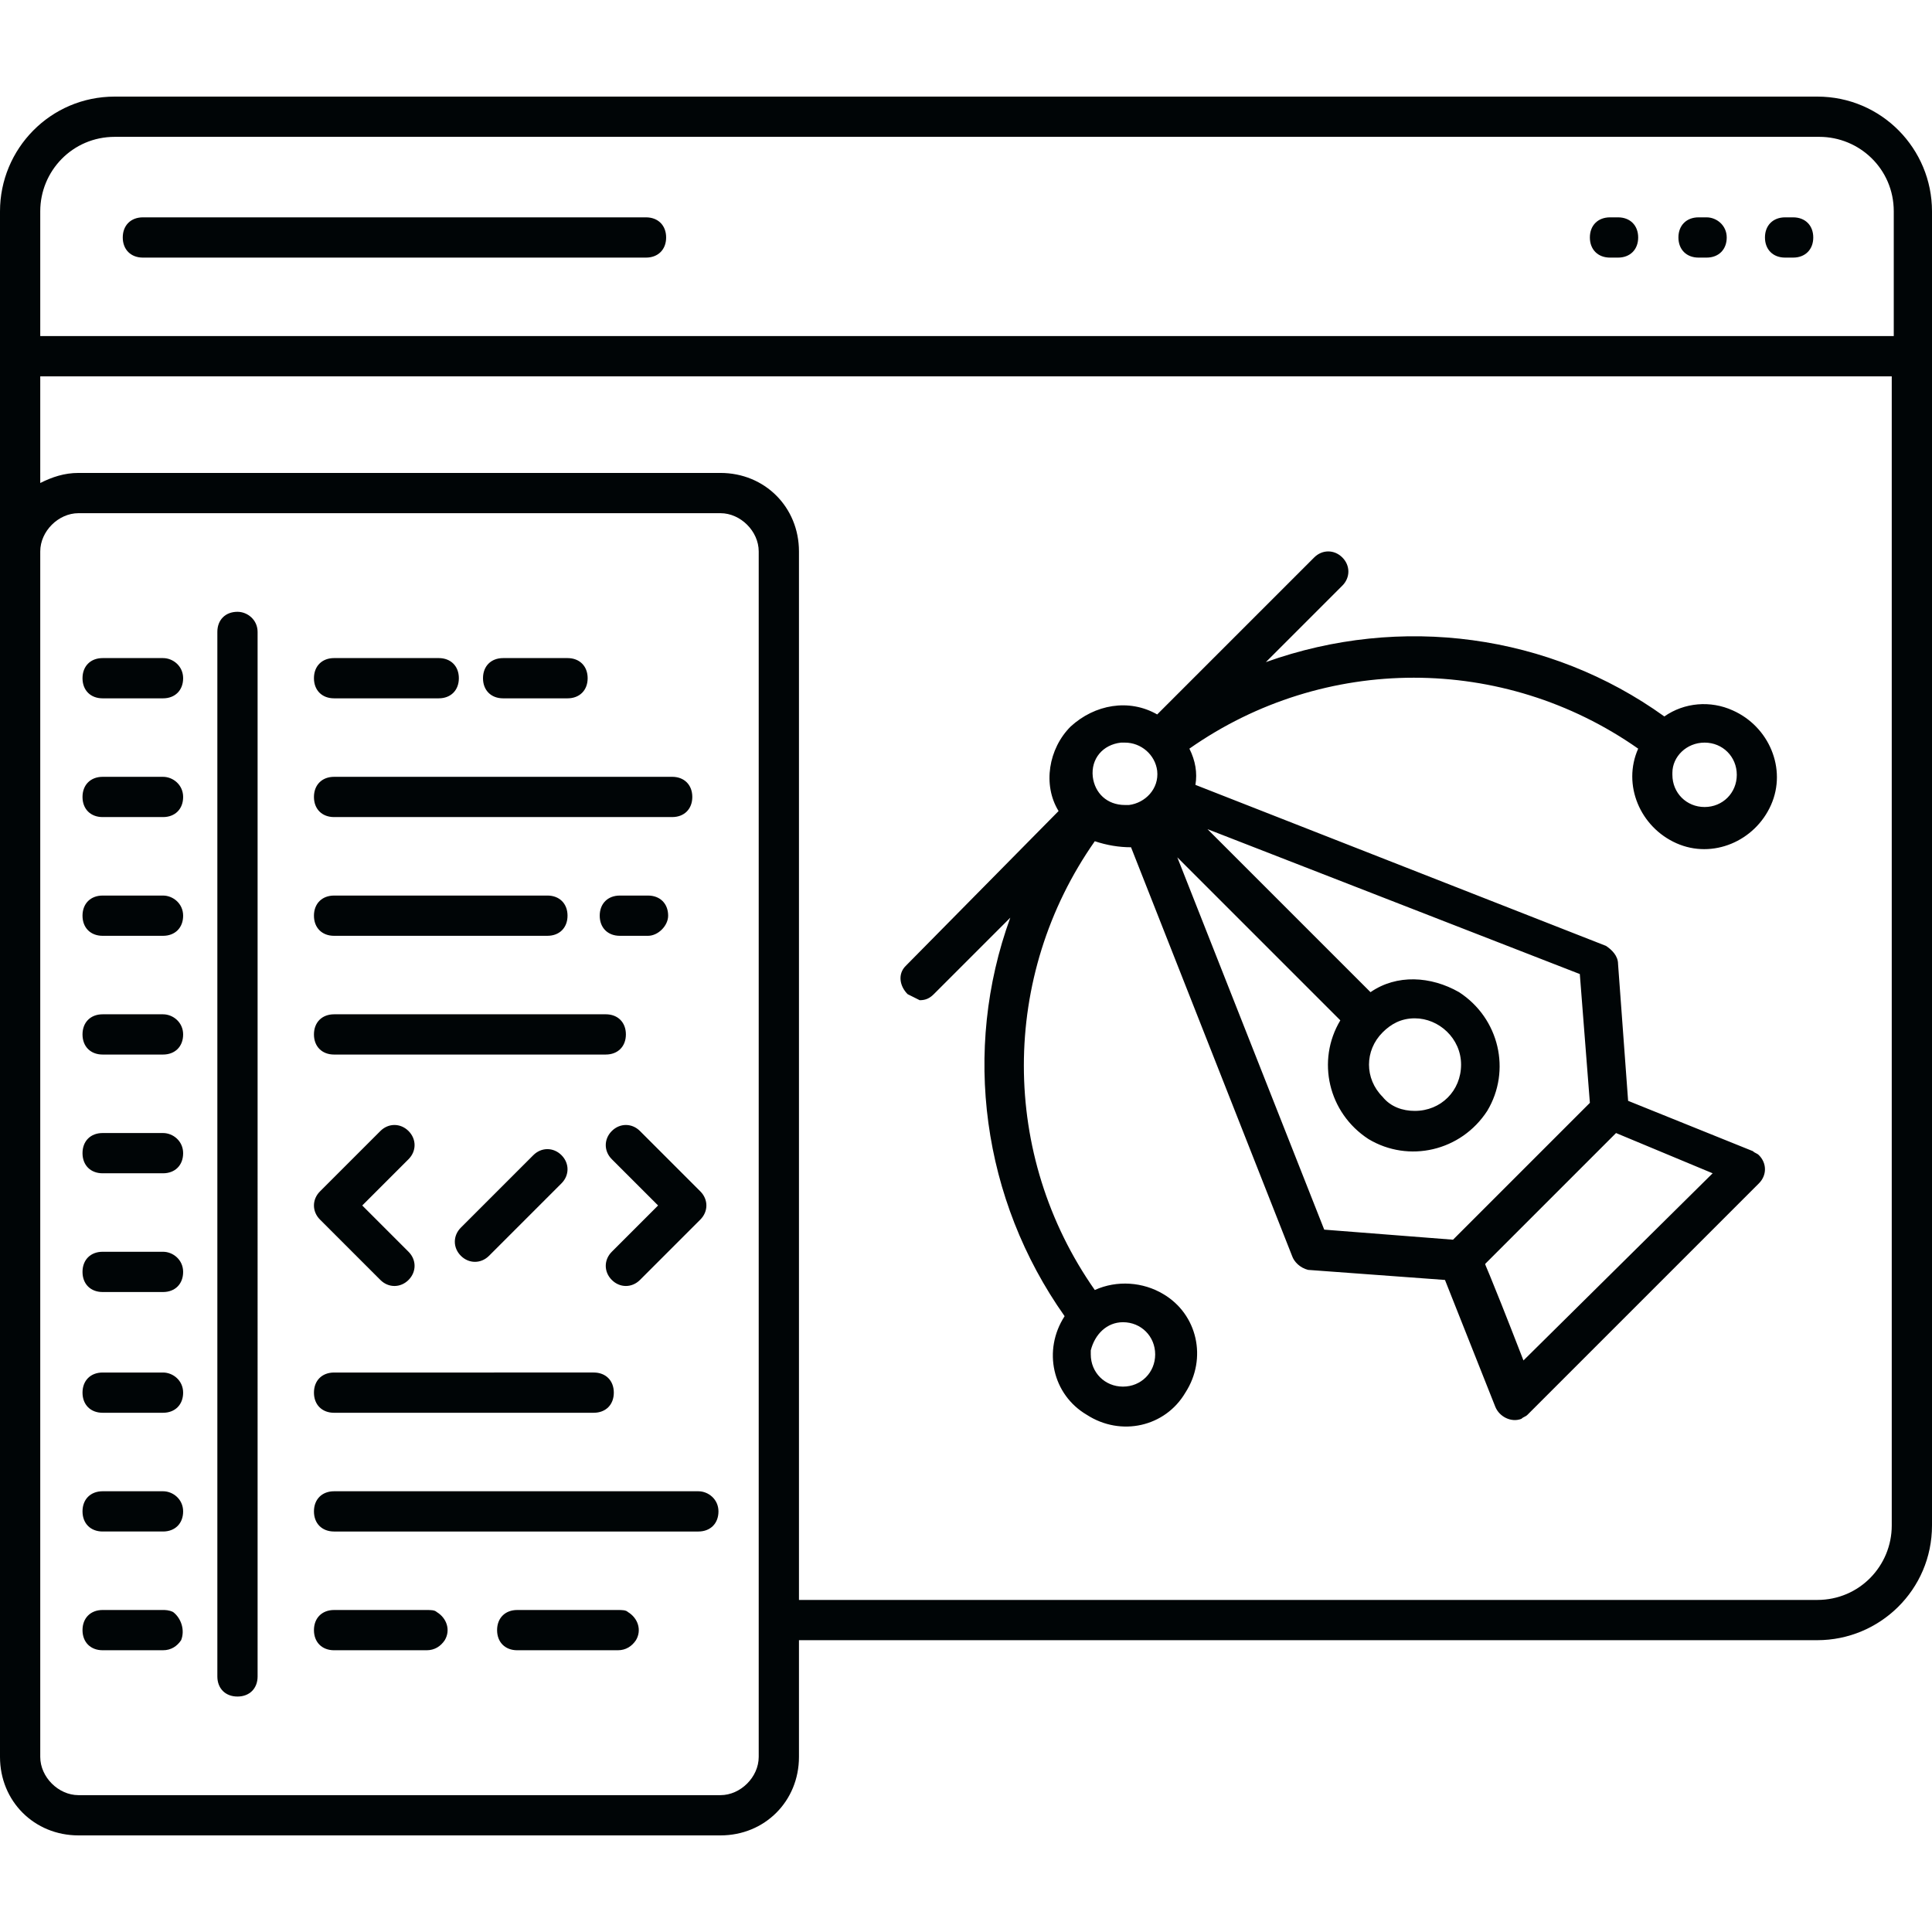
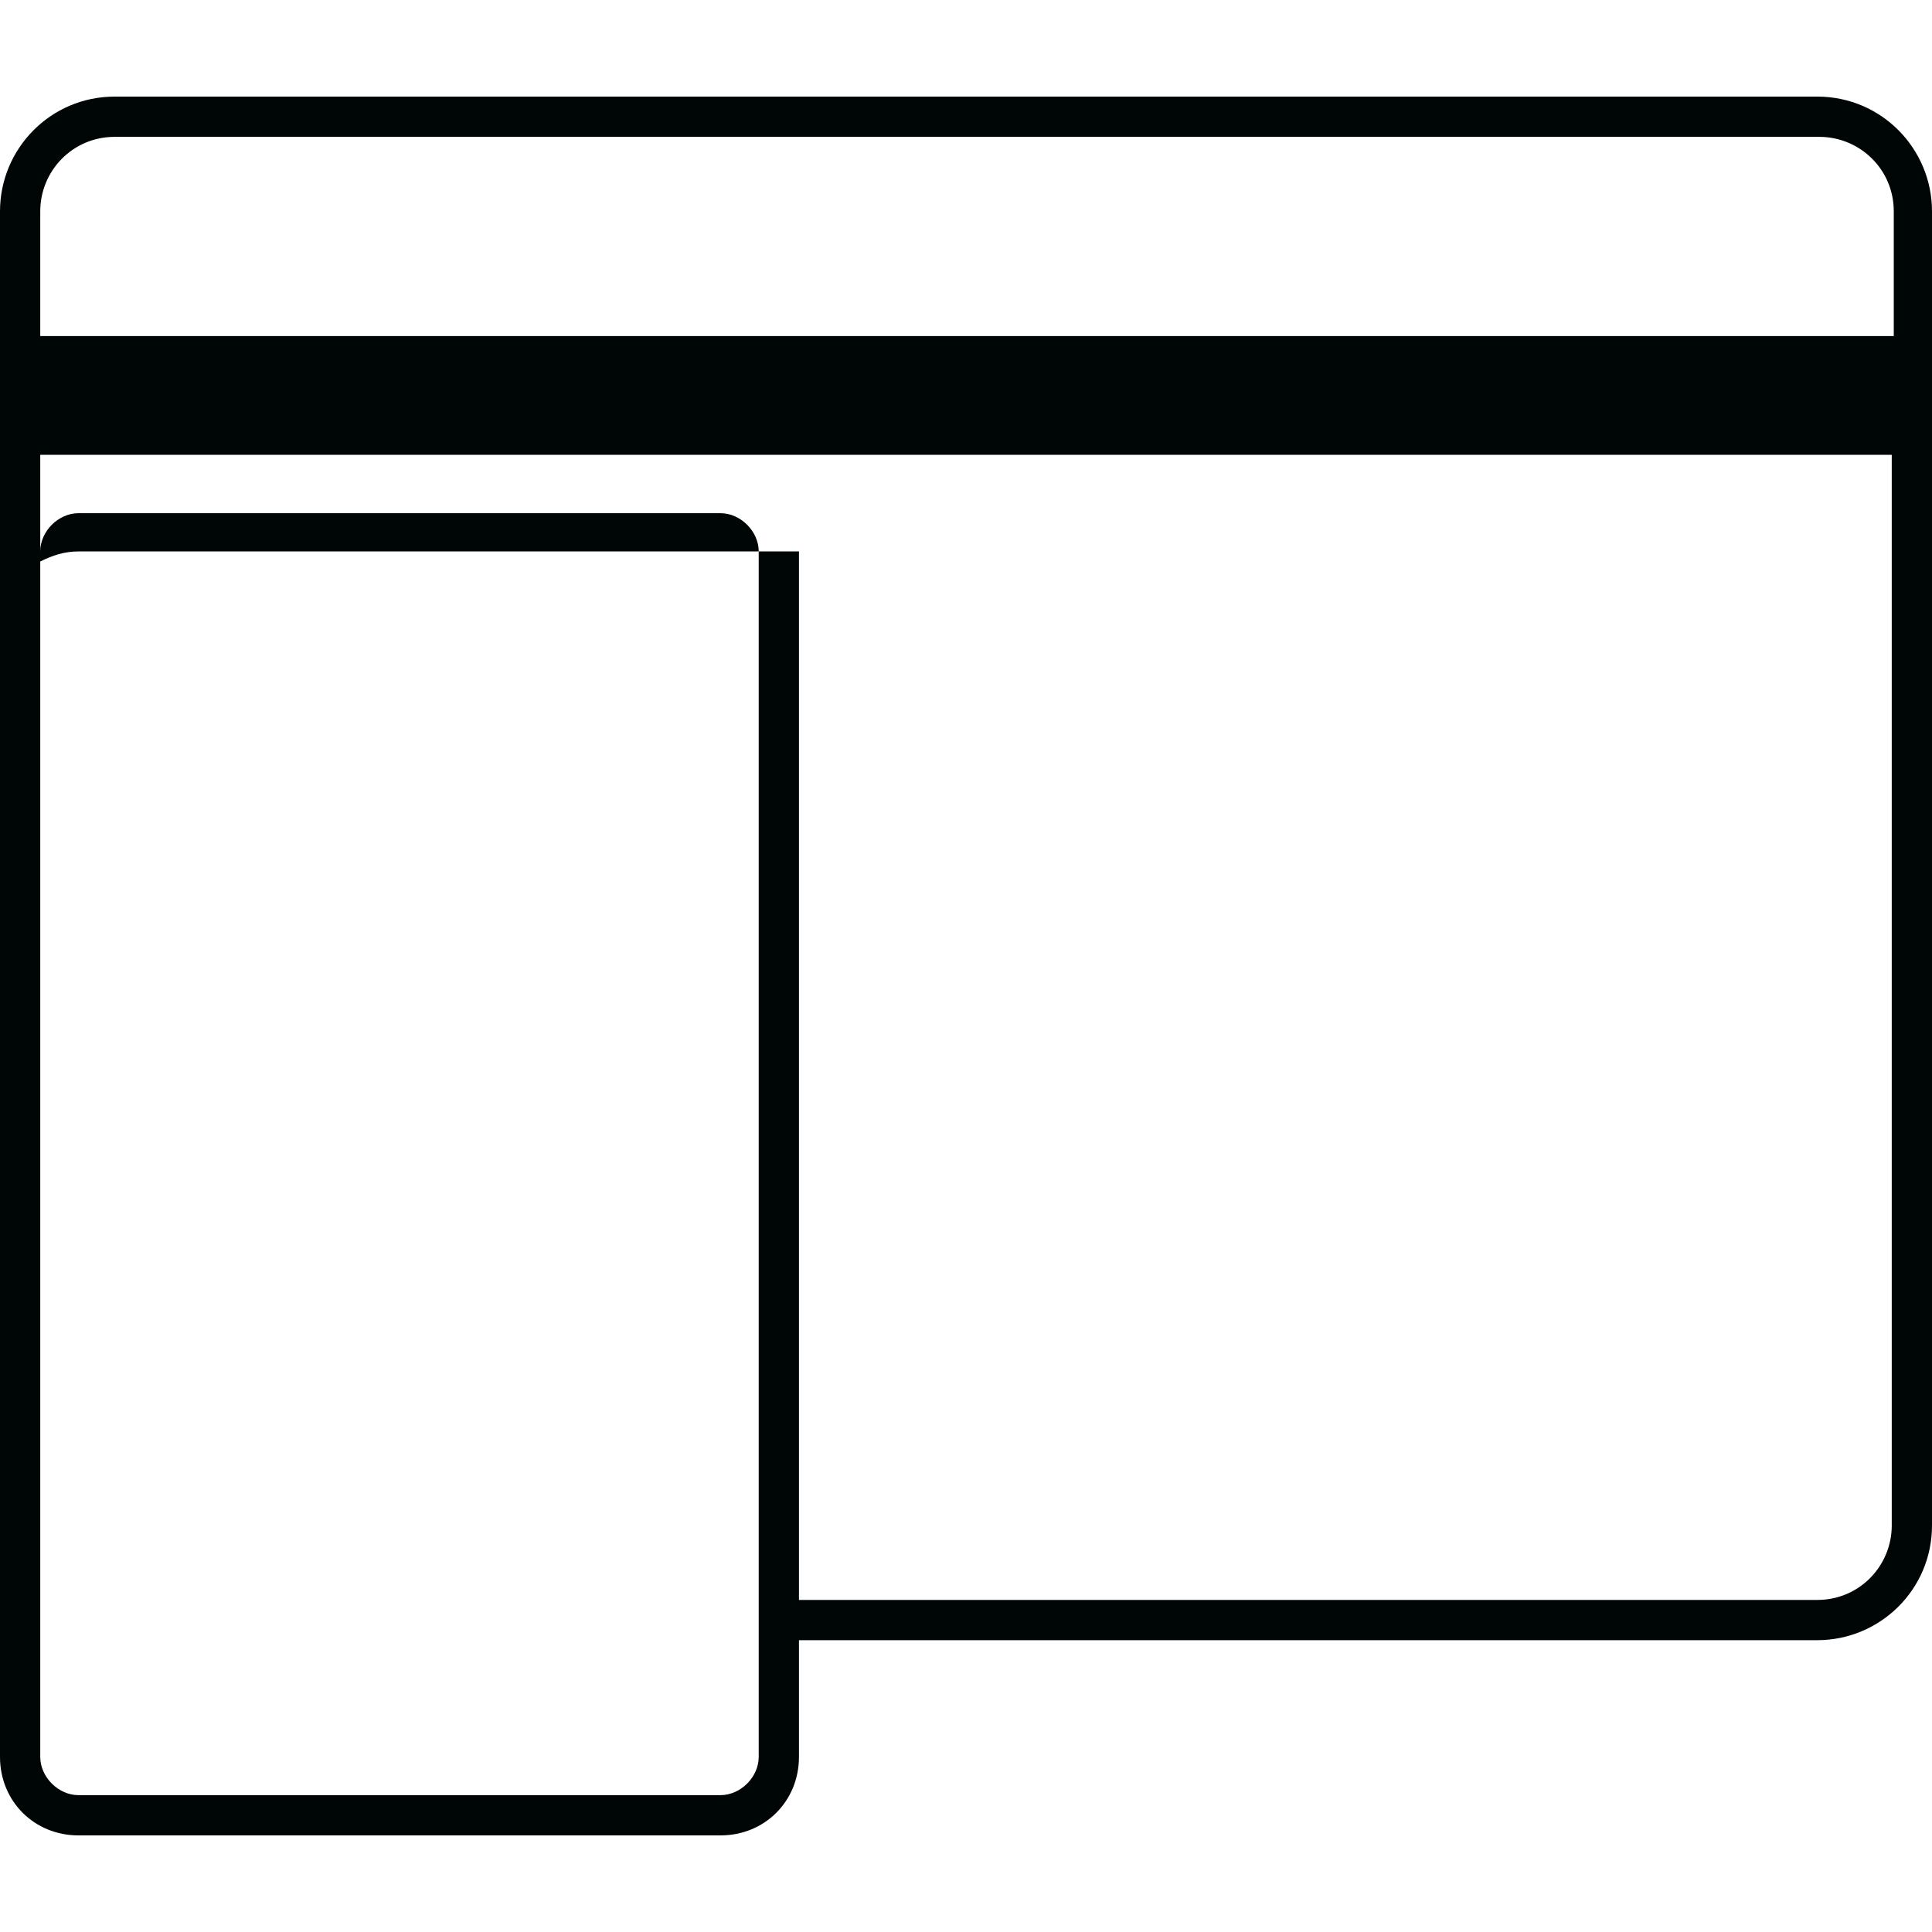
<svg xmlns="http://www.w3.org/2000/svg" viewBox="0 0 96 96">
-   <path fill="#000506" d="M90.3 4.8H5.7C2.5 4.8 0 7.4 0 10.5v76.8c0 2.2 1.7 3.9 3.9 3.9h31.9c2.2 0 3.9-1.7 3.9-3.9v-5.8h50.6c3.1 0 5.7-2.5 5.7-5.7V10.5c0-3.1-2.5-5.7-5.7-5.7zM2 10.5c0-2 1.6-3.7 3.7-3.7h84.7c2 0 3.7 1.6 3.7 3.7v6.2H2v-6.2zm35.7 76.8c0 1-.9 1.9-1.9 1.9H3.9c-1 0-1.9-.9-1.9-1.9V27.4c0-1 .9-1.9 1.9-1.9h31.9c1 0 1.9.9 1.9 1.9v59.9zM94 75.8c0 2-1.6 3.7-3.7 3.7H39.7V27.4c0-2.2-1.7-3.9-3.9-3.9H3.9c-.7 0-1.3.2-1.9.5v-5.3h92v57.1z" class="color000000 svgShape" />
-   <path fill="#000506" d="M80.4 10.8H80c-.6 0-1 .4-1 1s.4 1 1 1h.4c.6 0 1-.4 1-1s-.4-1-1-1zm4.4 0h-.4c-.6 0-1 .4-1 1s.4 1 1 1h.4c.6 0 1-.4 1-1s-.5-1-1-1zm4.3 0h-.4c-.6 0-1 .4-1 1s.4 1 1 1h.4c.6 0 1-.4 1-1s-.4-1-1-1zm-57 0h-25c-.6 0-1 .4-1 1s.4 1 1 1h25c.6 0 1-.4 1-1s-.4-1-1-1zm13.6 38.9c.3 0 .5-.1.7-.3l3.8-3.8c-2.4 6.6-1.4 14 2.7 19.8-1.1 1.7-.6 3.9 1.1 4.9 1.7 1.1 3.9.6 4.9-1.1 1.1-1.7.6-3.9-1.1-4.9-1-.6-2.3-.7-3.4-.2-4.7-6.7-4.7-15.6 0-22.3.6.2 1.2.3 1.8.3l8 20.3c.1.3.4.6.8.7l6.8.5 2.5 6.3c.2.5.8.8 1.3.6.1-.1.2-.1.3-.2l11.5-11.5c.4-.4.4-1 0-1.4-.1-.1-.2-.1-.3-.2l-6.2-2.5-.5-6.8c0-.4-.3-.7-.6-.9l-20.4-8c.1-.6 0-1.2-.3-1.8 6.7-4.7 15.6-4.7 22.3 0-.8 1.8.1 3.9 1.9 4.7 1.8.8 3.9-.1 4.7-1.9s-.1-3.9-1.9-4.7c-1.1-.5-2.4-.4-3.4.3-5.7-4.1-13.1-5.1-19.8-2.7l3.8-3.8c.4-.4.4-1 0-1.4-.4-.4-1-.4-1.4 0l-7.8 7.8c-1.4-.8-3.1-.5-4.3.6-1.1 1.1-1.4 2.9-.6 4.2L45 48c-.4.4-.3 1 .1 1.4l.6.3zm10.1 16c.9 0 1.6.7 1.6 1.6 0 .9-.7 1.6-1.6 1.6s-1.6-.7-1.6-1.6v-.2c.2-.8.8-1.4 1.6-1.4zm28.9-28.8c.9 0 1.6.7 1.6 1.6 0 .9-.7 1.6-1.6 1.6-.9 0-1.6-.7-1.6-1.6v-.1c0-.8.7-1.5 1.6-1.5zm-9 30.7c-1.9-4.9-1.9-4.7-1.9-4.8l6.5-6.5 4.8 2-9.4 9.3zm2.8-19.2.5 6.4-6.8 6.8-6.4-.5-7.3-18.5 8.1 8.1c-1.2 2-.6 4.6 1.4 5.9 2 1.2 4.6.6 5.9-1.4 1.2-2 .6-4.6-1.4-5.9-1.4-.8-3.1-.9-4.4 0L60 41.2l18.5 7.2zm-8.2 2.2c1.2 0 2.3 1 2.3 2.3s-1 2.3-2.3 2.3c-.6 0-1.2-.2-1.6-.7-.9-.9-.9-2.3 0-3.2.4-.4.9-.7 1.6-.7zm-16-12c-.1-.9.5-1.6 1.4-1.7h.2c.8 0 1.5.6 1.6 1.4.1.9-.6 1.6-1.4 1.7h-.2c-.9 0-1.5-.6-1.6-1.4zm-42.5-8.2c-.6 0-1 .4-1 1v51.9c0 .6.4 1 1 1s1-.4 1-1V31.4c0-.6-.5-1-1-1zm-3.7 2.3h-3c-.6 0-1 .4-1 1s.4 1 1 1h3c.6 0 1-.4 1-1s-.5-1-1-1zm0 5.9h-3c-.6 0-1 .4-1 1s.4 1 1 1h3c.6 0 1-.4 1-1s-.5-1-1-1zm0 5.9h-3c-.6 0-1 .4-1 1s.4 1 1 1h3c.6 0 1-.4 1-1s-.5-1-1-1zm0 5.9h-3c-.6 0-1 .4-1 1s.4 1 1 1h3c.6 0 1-.4 1-1s-.5-1-1-1zm0 5.9h-3c-.6 0-1 .4-1 1s.4 1 1 1h3c.6 0 1-.4 1-1s-.5-1-1-1zm0 5.9h-3c-.6 0-1 .4-1 1s.4 1 1 1h3c.6 0 1-.4 1-1s-.5-1-1-1zm0 6h-3c-.6 0-1 .4-1 1s.4 1 1 1h3c.6 0 1-.4 1-1s-.5-1-1-1zm0 5.9h-3c-.6 0-1 .4-1 1s.4 1 1 1h3c.6 0 1-.4 1-1s-.5-1-1-1zm0 5.9h-3c-.6 0-1 .4-1 1s.4 1 1 1h3c.4 0 .7-.2.9-.5.2-.5 0-1.1-.4-1.4-.2-.1-.4-.1-.5-.1zm8.5-45.3h5.2c.6 0 1-.4 1-1s-.4-1-1-1h-5.2c-.6 0-1 .4-1 1s.4 1 1 1zm0 5.9h16.8c.6 0 1-.4 1-1s-.4-1-1-1H16.6c-.6 0-1 .4-1 1s.4 1 1 1zm0 5.9h10.6c.6 0 1-.4 1-1s-.4-1-1-1H16.6c-.6 0-1 .4-1 1s.4 1 1 1zm0 5.9h13.5c.6 0 1-.4 1-1s-.4-1-1-1H16.6c-.6 0-1 .4-1 1s.4 1 1 1zm0 17.8h12.9c.6 0 1-.4 1-1s-.4-1-1-1H16.6c-.6 0-1 .4-1 1s.4 1 1 1zm18.1 3.9H16.6c-.6 0-1 .4-1 1s.4 1 1 1h18.1c.6 0 1-.4 1-1s-.5-1-1-1zM21.2 80h-4.6c-.6 0-1 .4-1 1s.4 1 1 1h4.6c.4 0 .7-.2.9-.5.3-.5.1-1.1-.4-1.4-.1-.1-.3-.1-.5-.1zm9.2-23.8c-.4.4-.4 1 0 1.4l2.3 2.3-2.3 2.3c-.4.4-.4 1 0 1.4.4.4 1 .4 1.4 0l3-3c.4-.4.4-1 0-1.4l-3-3c-.4-.4-1-.4-1.4 0zm-10.1 0c-.4-.4-1-.4-1.4 0l-3 3c-.4.4-.4 1 0 1.4l3 3c.4.4 1 .4 1.4 0 .4-.4.4-1 0-1.4L18 59.9l2.3-2.3c.4-.4.4-1 0-1.4zm6.2 1.2L22.9 61c-.4.4-.4 1 0 1.4.4.4 1 .4 1.4 0l3.6-3.6c.4-.4.4-1 0-1.4-.4-.4-1-.4-1.4 0zm6.7-11.9c0-.6-.4-1-1-1h-1.4c-.6 0-1 .4-1 1s.4 1 1 1h1.4c.5 0 1-.5 1-1zM25 34.7h3.2c.6 0 1-.4 1-1s-.4-1-1-1H25c-.6 0-1 .4-1 1s.4 1 1 1zM30.7 80h-5c-.6 0-1 .4-1 1s.4 1 1 1h5c.4 0 .7-.2.9-.5.3-.5.1-1.1-.4-1.4-.1-.1-.3-.1-.5-.1z" class="color000000 svgShape" />
+   <path fill="#000506" d="M90.3 4.8H5.7C2.5 4.8 0 7.4 0 10.5v76.8c0 2.2 1.7 3.9 3.9 3.9h31.9c2.2 0 3.9-1.7 3.9-3.9v-5.8h50.6c3.1 0 5.7-2.5 5.7-5.7V10.5c0-3.1-2.5-5.7-5.7-5.7zM2 10.5c0-2 1.6-3.7 3.7-3.7h84.7c2 0 3.7 1.6 3.7 3.7v6.2H2v-6.2zm35.7 76.8c0 1-.9 1.9-1.9 1.9H3.9c-1 0-1.9-.9-1.9-1.9V27.4c0-1 .9-1.9 1.9-1.9h31.9c1 0 1.9.9 1.9 1.9v59.9zM94 75.8c0 2-1.6 3.7-3.7 3.7H39.7V27.4H3.9c-.7 0-1.3.2-1.9.5v-5.3h92v57.1z" class="color000000 svgShape" />
</svg>